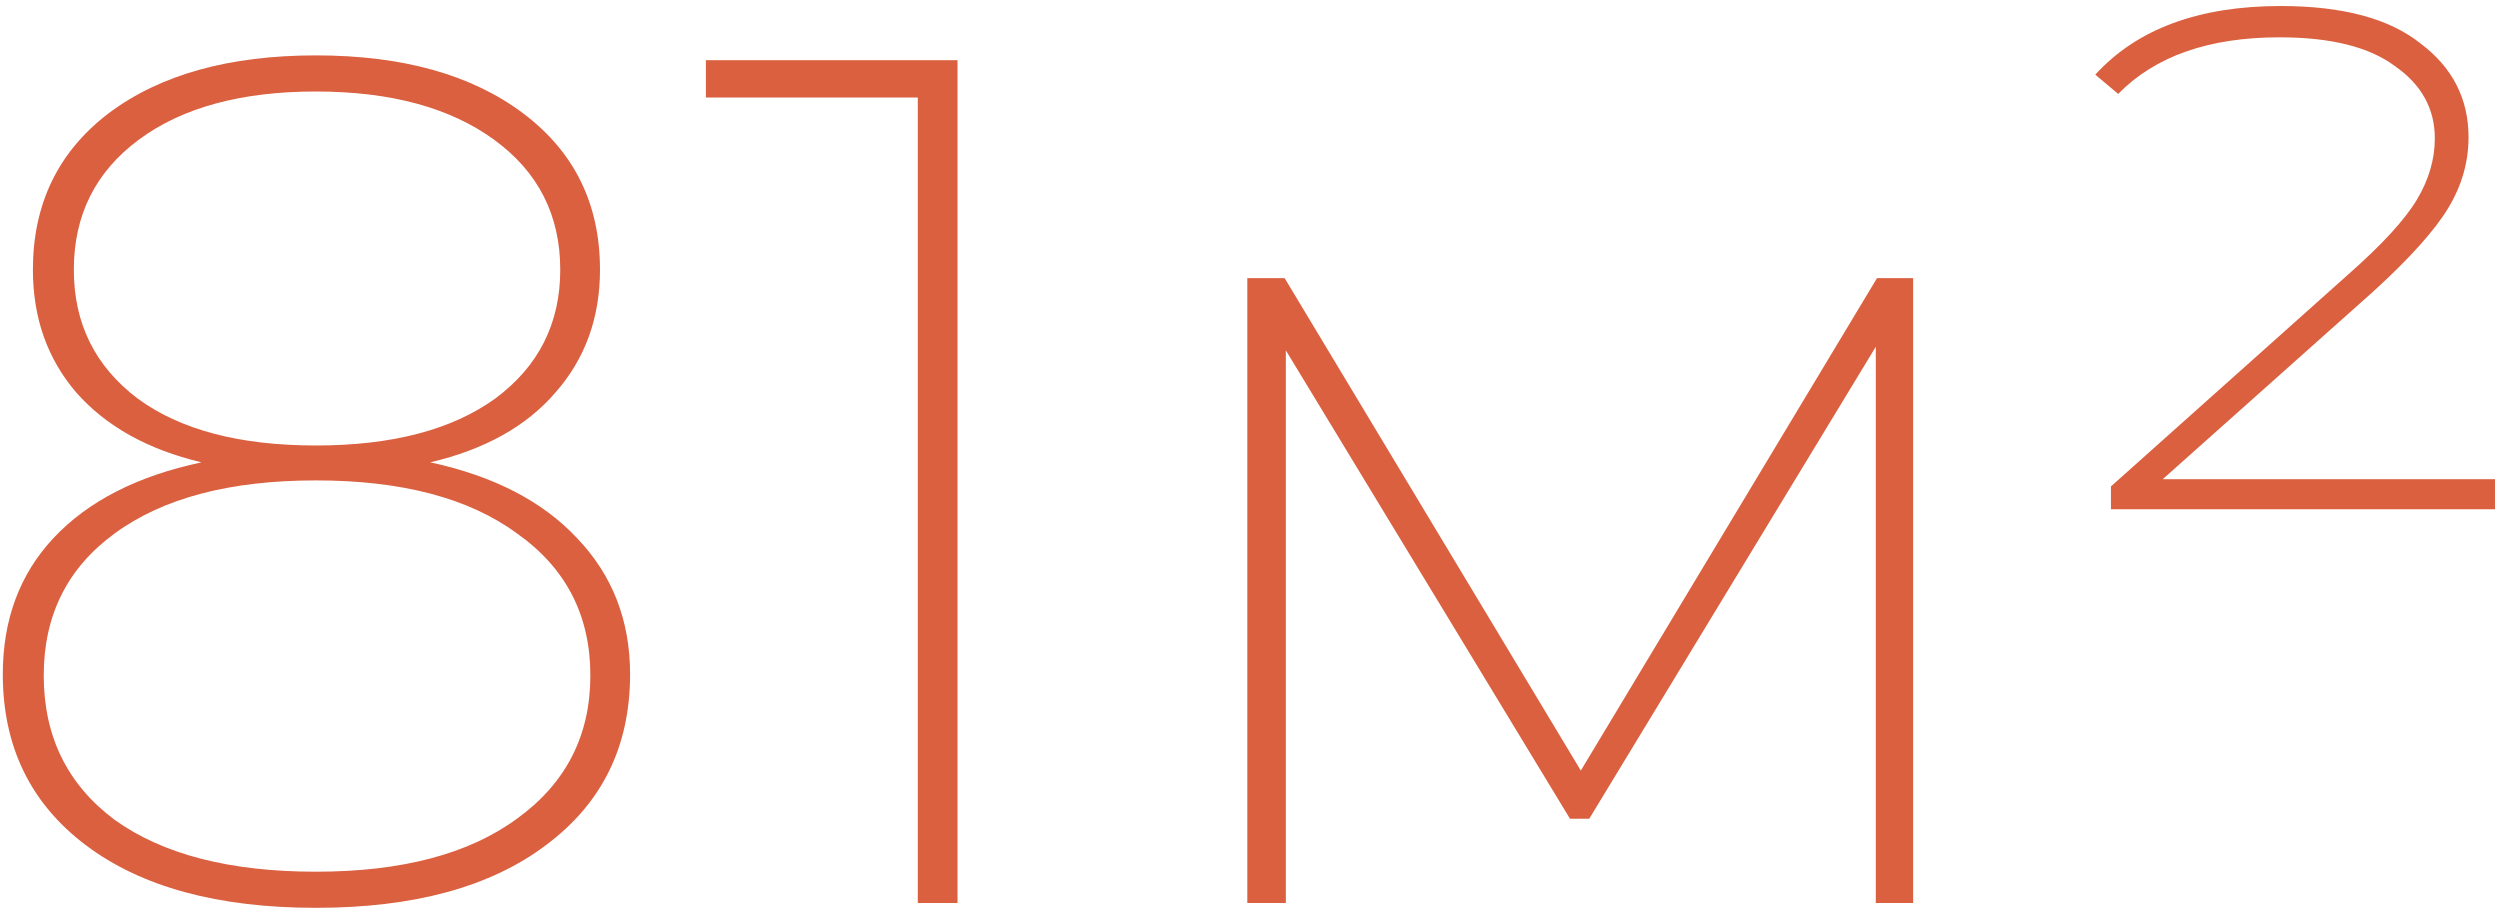
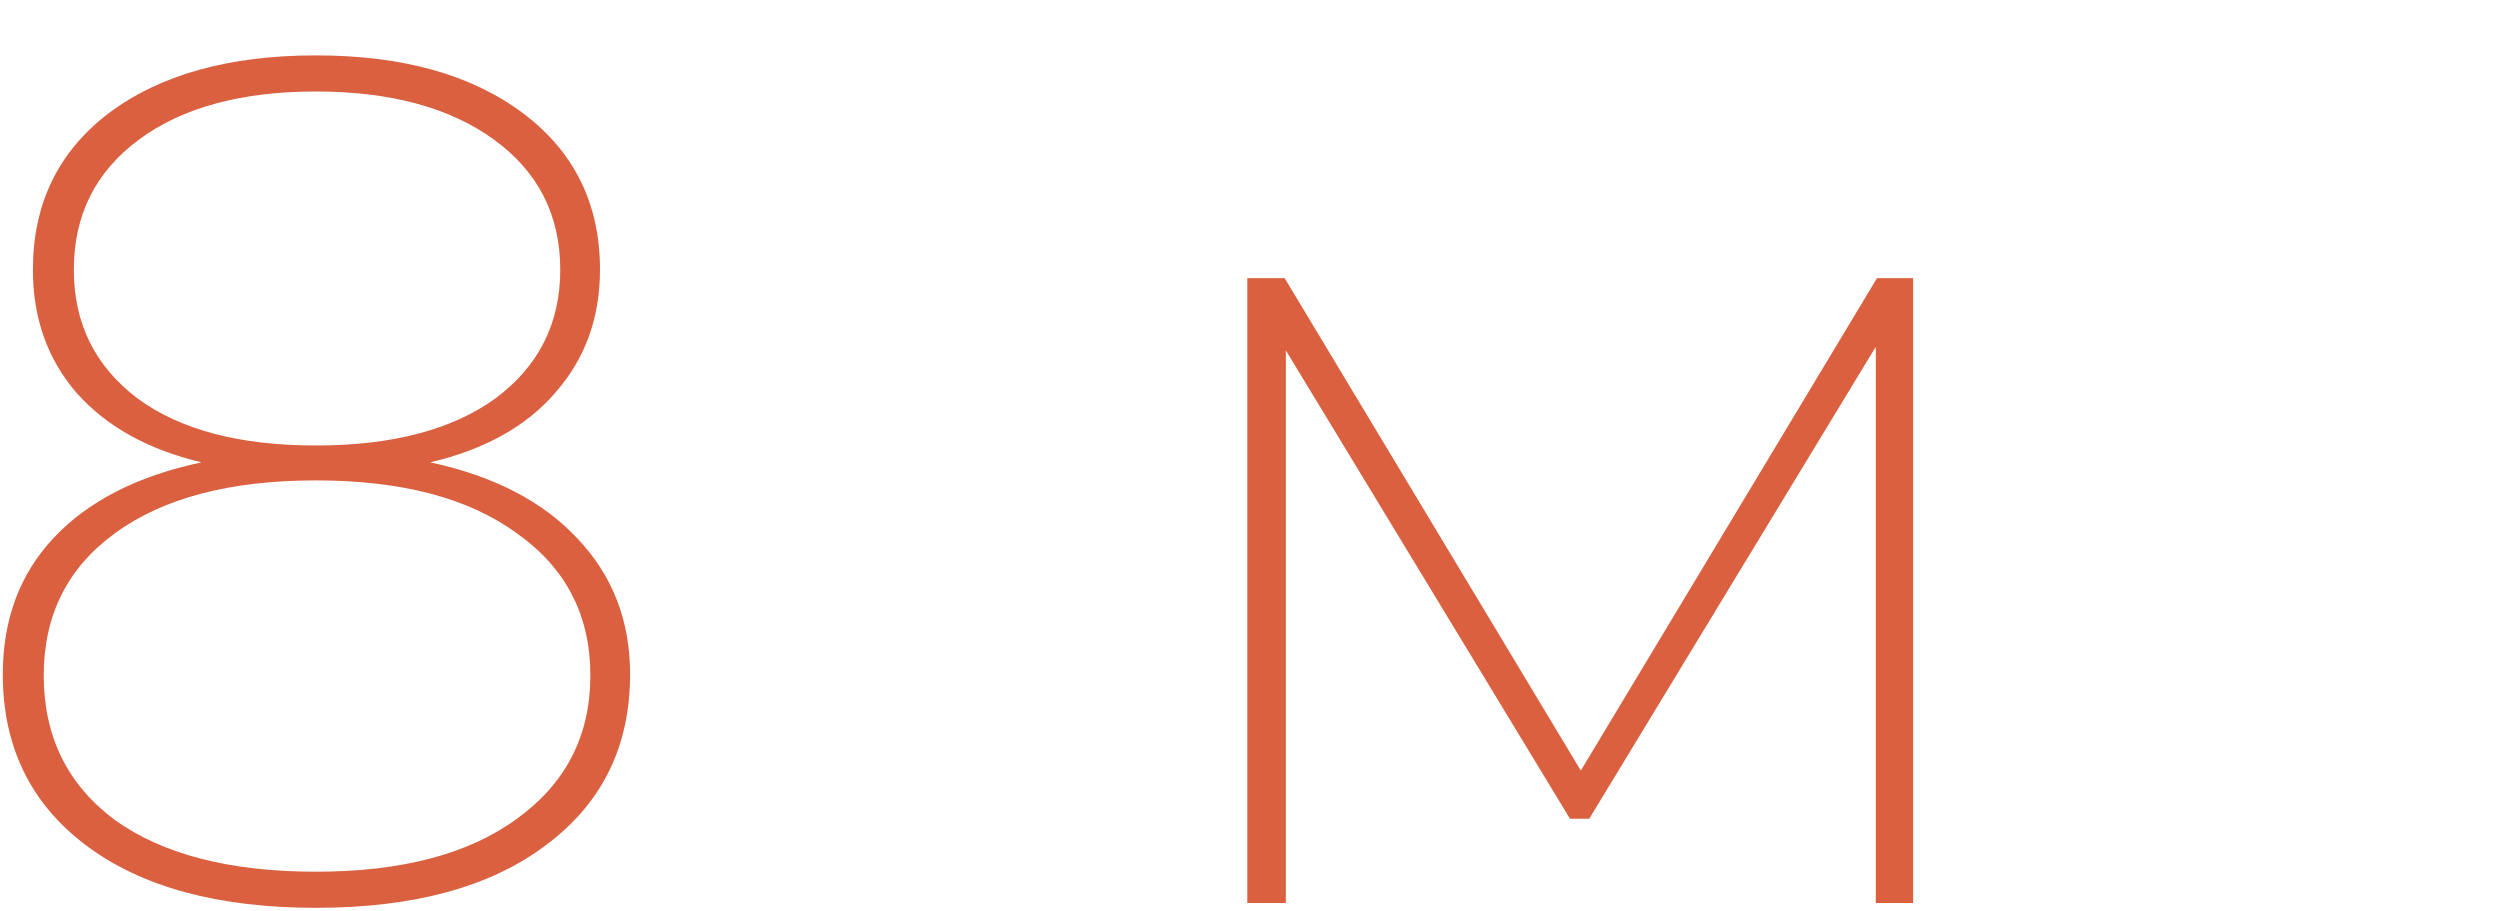
<svg xmlns="http://www.w3.org/2000/svg" width="299" height="109" viewBox="0 0 299 109" fill="none">
  <path d="M51.455 55.296C59.039 56.928 64.895 59.952 69.023 64.368C73.247 68.784 75.359 74.208 75.359 80.64C75.359 89.28 71.999 96.096 65.279 101.088C58.655 106.08 49.487 108.576 37.775 108.576C26.063 108.576 16.895 106.08 10.271 101.088C3.647 96.096 0.335 89.28 0.335 80.64C0.335 74.112 2.351 68.688 6.383 64.368C10.511 59.952 16.415 56.928 24.095 55.296C17.663 53.76 12.671 50.976 9.119 46.944C5.663 42.912 3.935 38.016 3.935 32.256C3.935 24.384 6.959 18.144 13.007 13.536C19.151 8.928 27.407 6.624 37.775 6.624C48.143 6.624 56.399 8.928 62.543 13.536C68.687 18.144 71.759 24.384 71.759 32.256C71.759 38.016 69.983 42.912 66.431 46.944C62.975 50.976 57.983 53.76 51.455 55.296ZM8.831 32.256C8.831 38.688 11.375 43.824 16.463 47.664C21.551 51.408 28.655 53.28 37.775 53.28C46.895 53.28 54.047 51.408 59.231 47.664C64.415 43.824 67.007 38.688 67.007 32.256C67.007 25.728 64.367 20.544 59.087 16.704C53.807 12.864 46.703 10.944 37.775 10.944C28.847 10.944 21.791 12.864 16.607 16.704C11.423 20.544 8.831 25.728 8.831 32.256ZM37.775 104.256C48.047 104.256 56.063 102.144 61.823 97.92C67.679 93.696 70.607 87.984 70.607 80.784C70.607 73.584 67.679 67.92 61.823 63.792C56.063 59.568 48.047 57.456 37.775 57.456C27.503 57.456 19.487 59.568 13.727 63.792C8.063 67.92 5.231 73.584 5.231 80.784C5.231 88.08 8.063 93.84 13.727 98.064C19.487 102.192 27.503 104.256 37.775 104.256Z" fill="#DA6040" />
-   <path d="M114.52 7.2V108H109.768V11.664H84.424V7.2H114.52Z" fill="#DA6040" />
  <path d="M228.81 33.264V108H224.346V41.472L190.074 97.92H187.77L153.786 41.904V108H149.178V33.264H153.642L189.066 92.16L224.49 33.264H228.81Z" fill="#DA6040" />
-   <path d="M298.405 57.312V60.912H252.469V58.176L280.837 32.832C284.869 29.28 287.605 26.304 289.045 23.904C290.485 21.504 291.205 19.056 291.205 16.56C291.205 13.008 289.621 10.128 286.453 7.92C283.381 5.616 278.773 4.464 272.629 4.464C264.181 4.464 257.749 6.72 253.333 11.232L250.597 8.928C255.589 3.456 262.981 0.72 272.773 0.72C280.165 0.72 285.733 2.208 289.477 5.184C293.317 8.064 295.237 11.808 295.237 16.416C295.237 19.392 294.421 22.224 292.789 24.912C291.157 27.6 288.181 30.912 283.861 34.848L258.661 57.312H298.405Z" fill="#DA6040" />
</svg>